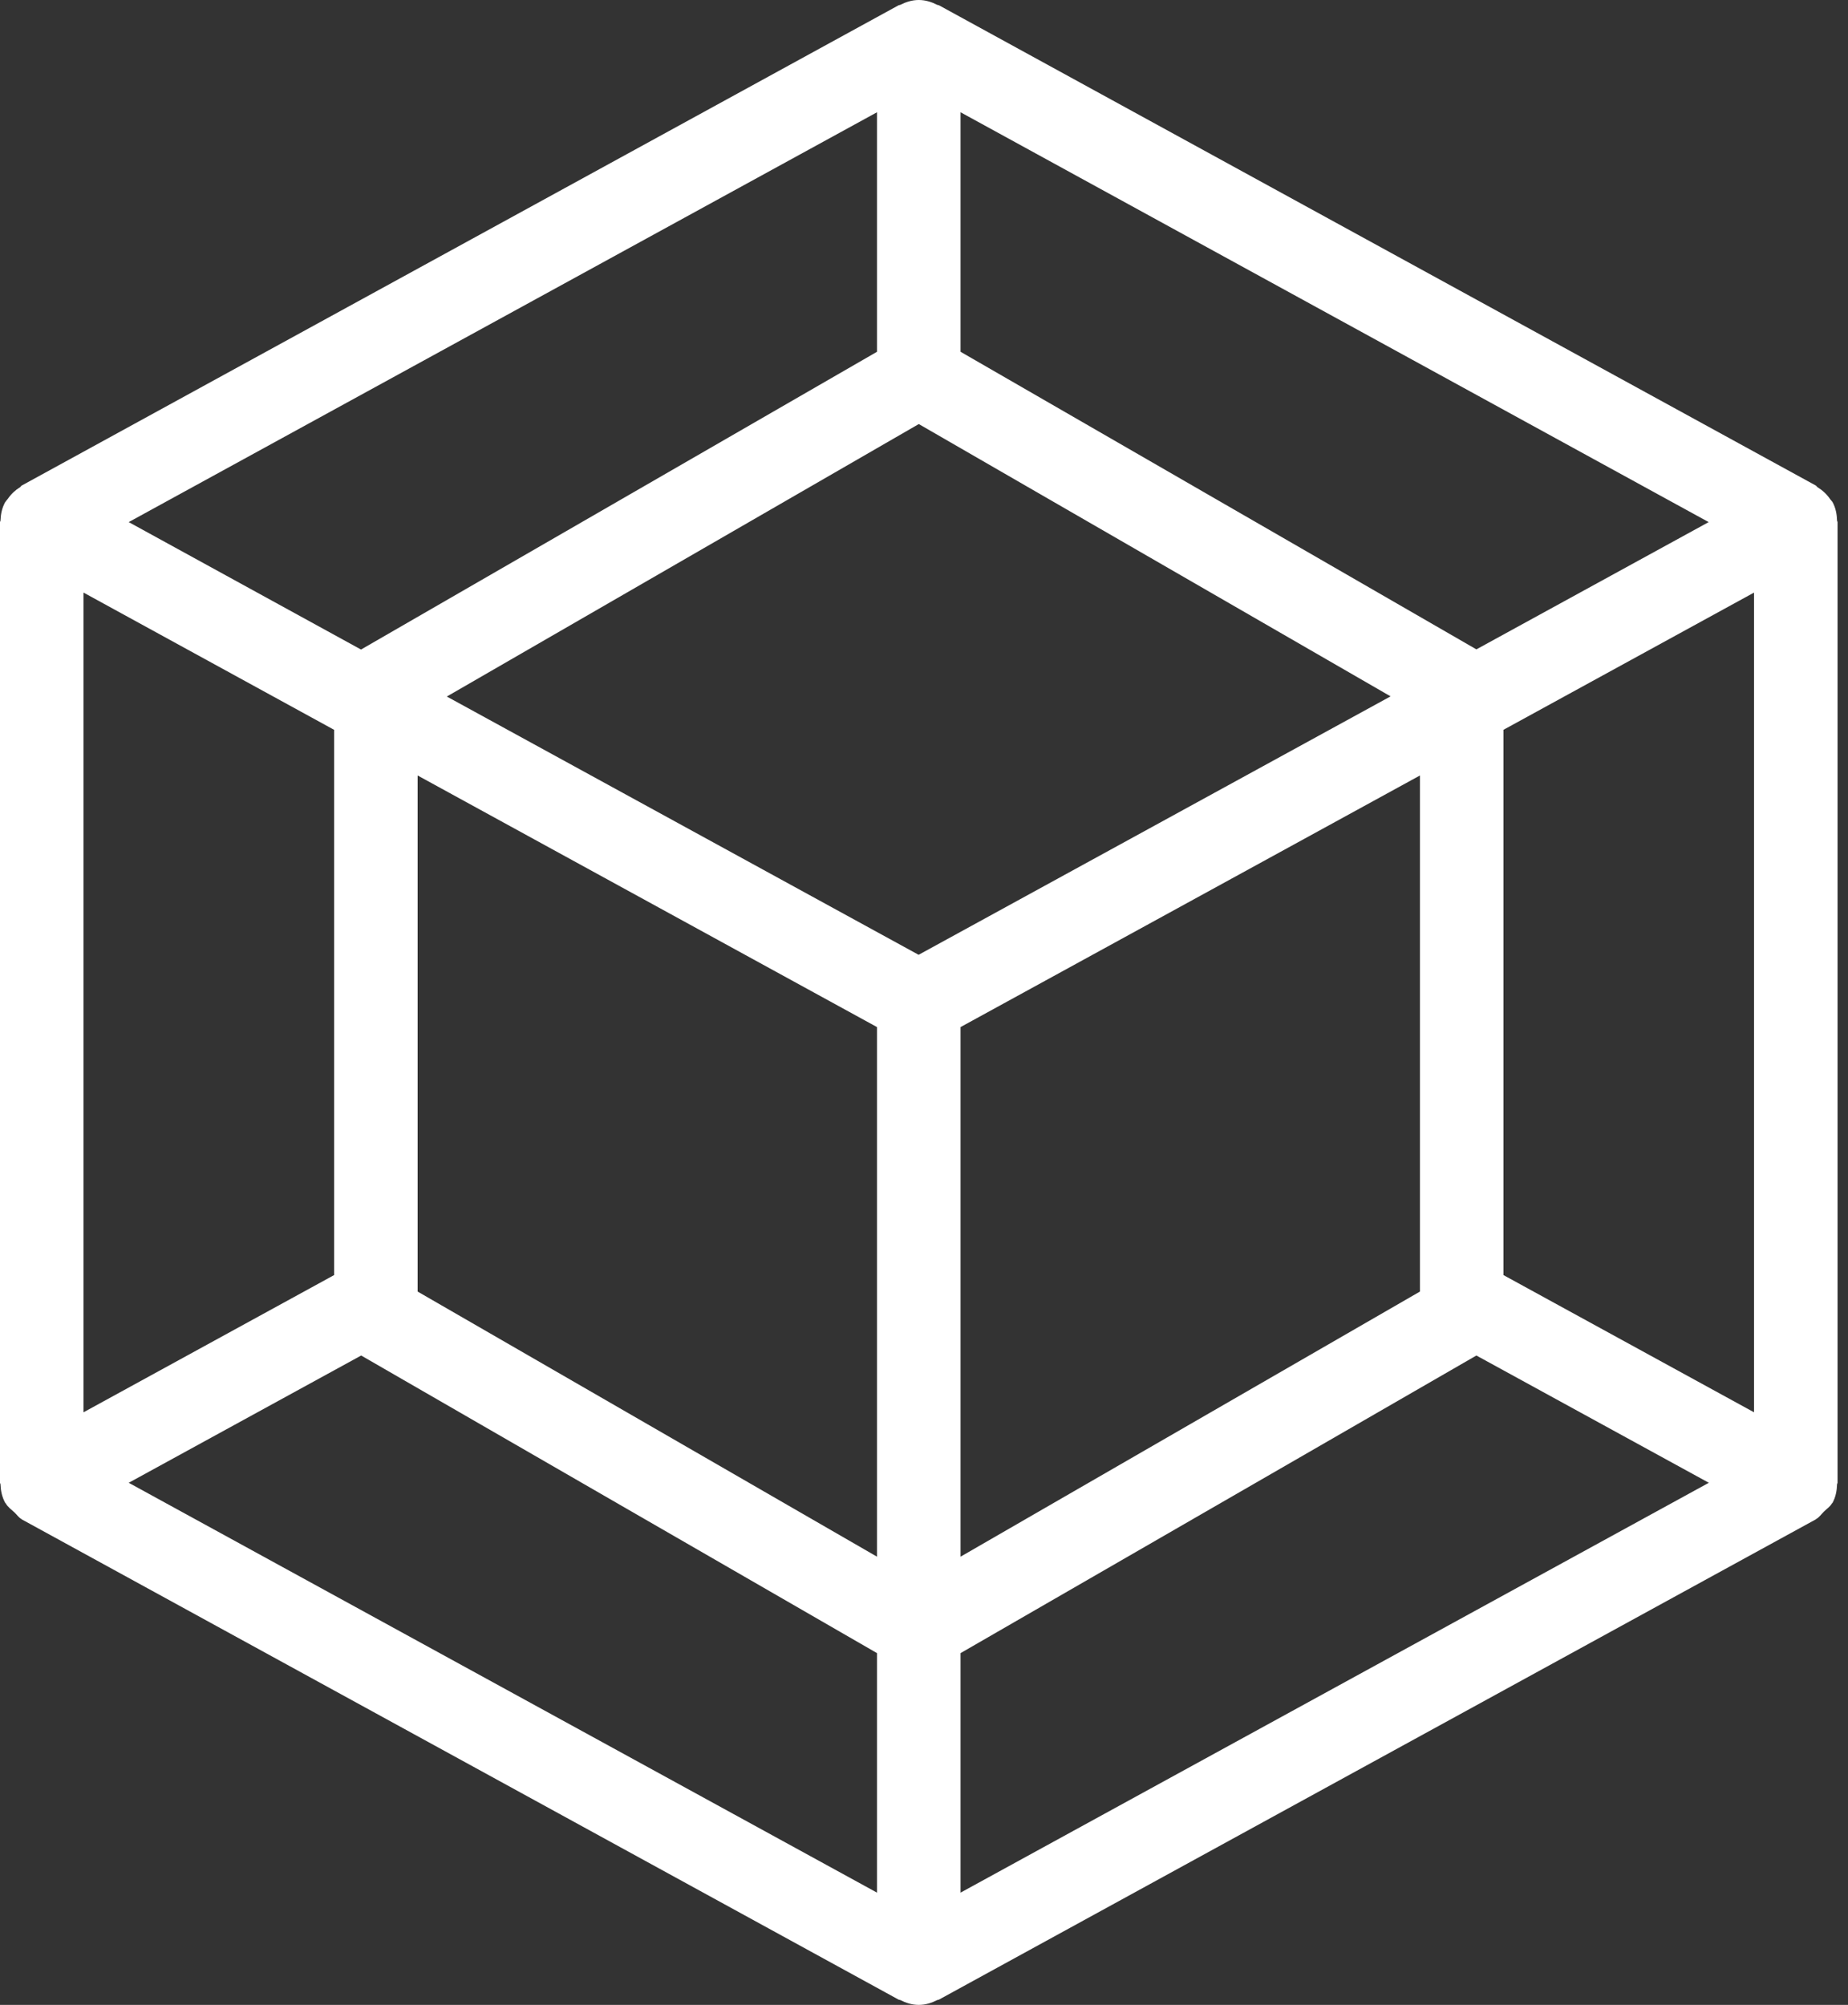
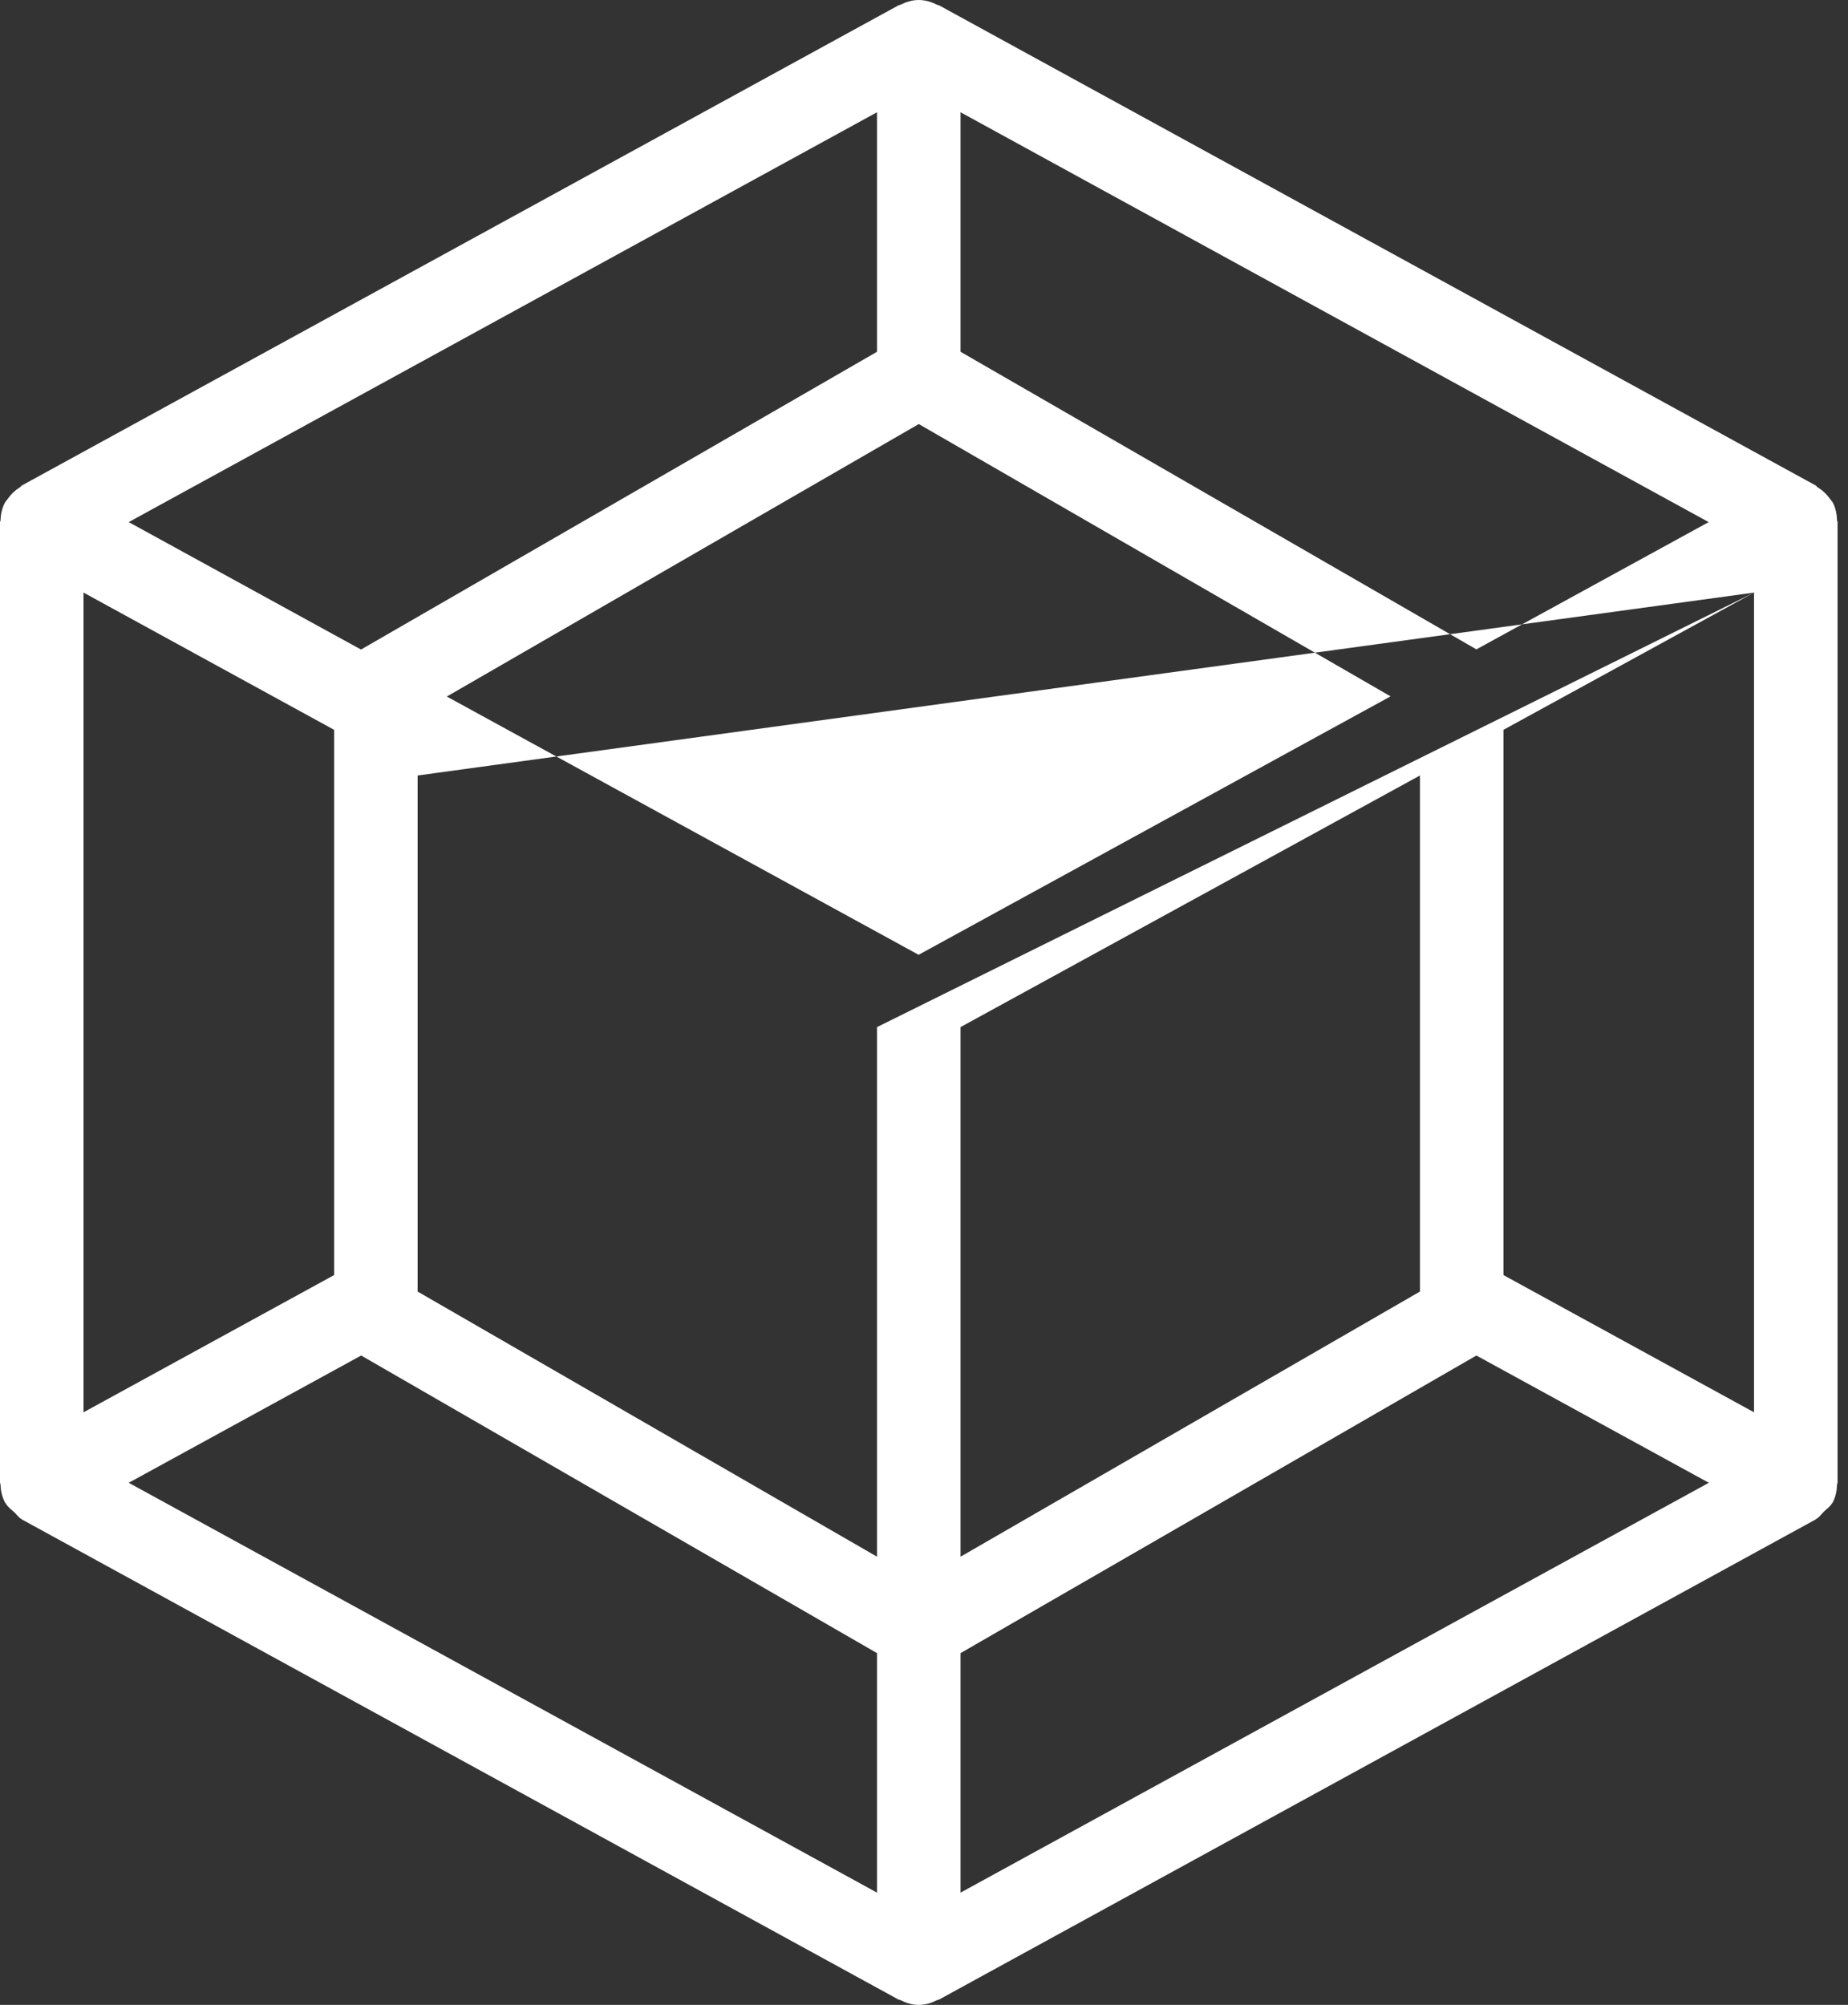
<svg xmlns="http://www.w3.org/2000/svg" width="118" height="128" viewBox="0 0 118 128" fill="none">
  <rect x="0" y="0" width="118" height="128" fill="#333333" stroke="none" />
-   <path d="M58.667 0C58.234 0 57.84 0.129 57.479 0.312C57.45 0.327 57.414 0.317 57.385 0.333L1.385 31C1.34 31.024 1.324 31.077 1.281 31.104C0.98 31.29 0.722 31.528 0.51 31.833C0.464 31.901 0.405 31.95 0.365 32.021C0.357 32.034 0.341 32.039 0.333 32.052C0.125 32.431 0.045 32.835 0.031 33.24C0.03 33.273 0 33.299 0 33.333V94.667C0 94.701 0.03 94.727 0.031 94.76C0.045 95.165 0.125 95.569 0.333 95.948C0.341 95.962 0.357 95.966 0.365 95.979C0.5 96.218 0.723 96.375 0.927 96.562C1.078 96.701 1.189 96.881 1.365 96.979C1.373 96.984 1.376 96.995 1.385 97L57.385 127.667C57.414 127.683 57.45 127.673 57.479 127.688C57.841 127.871 58.234 128 58.667 128C59.099 128 59.493 127.871 59.854 127.688C59.884 127.673 59.919 127.683 59.948 127.667L115.948 97C115.957 96.995 115.96 96.984 115.969 96.979C116.17 96.867 116.3 96.664 116.469 96.5C116.642 96.329 116.849 96.2 116.969 95.99C116.979 95.972 117 95.966 117.01 95.948C117.219 95.569 117.288 95.165 117.302 94.76C117.303 94.727 117.333 94.701 117.333 94.667V33.333C117.333 33.299 117.303 33.273 117.302 33.24C117.289 32.835 117.219 32.431 117.01 32.052C116.999 32.032 116.98 32.02 116.969 32C116.941 31.952 116.895 31.921 116.865 31.875C116.647 31.55 116.368 31.299 116.052 31.104C116.009 31.078 115.993 31.024 115.948 31L59.948 0.333C59.919 0.318 59.884 0.327 59.854 0.313C59.493 0.129 59.099 0 58.667 0ZM56 7.167V22.458L23.052 41.469L8.219 33.333L56 7.167ZM61.333 7.167L109.104 33.333L94.271 41.458L61.333 22.458V7.167ZM58.667 27.073L88.792 44.458L58.656 60.958L28.531 44.469L58.667 27.073ZM5.333 37.833L21.333 46.594V81.406L5.333 90.166V37.833ZM112 37.833V90.166L96 81.406V46.594L112 37.833ZM26.667 49.51L56 65.573V99.385L26.667 82.458V49.51ZM90.667 49.51V82.458L61.333 99.385V65.573L90.667 49.51ZM23.062 86.541L56 105.542V120.833L8.219 94.666L23.062 86.541ZM94.271 86.541L109.114 94.666L61.333 120.833V105.542L94.271 86.541Z" fill="white" />
+   <path d="M58.667 0C58.234 0 57.84 0.129 57.479 0.312C57.45 0.327 57.414 0.317 57.385 0.333L1.385 31C1.34 31.024 1.324 31.077 1.281 31.104C0.98 31.29 0.722 31.528 0.51 31.833C0.464 31.901 0.405 31.95 0.365 32.021C0.357 32.034 0.341 32.039 0.333 32.052C0.125 32.431 0.045 32.835 0.031 33.24C0.03 33.273 0 33.299 0 33.333V94.667C0 94.701 0.03 94.727 0.031 94.76C0.045 95.165 0.125 95.569 0.333 95.948C0.341 95.962 0.357 95.966 0.365 95.979C0.5 96.218 0.723 96.375 0.927 96.562C1.078 96.701 1.189 96.881 1.365 96.979C1.373 96.984 1.376 96.995 1.385 97L57.385 127.667C57.414 127.683 57.45 127.673 57.479 127.688C57.841 127.871 58.234 128 58.667 128C59.099 128 59.493 127.871 59.854 127.688C59.884 127.673 59.919 127.683 59.948 127.667L115.948 97C115.957 96.995 115.96 96.984 115.969 96.979C116.17 96.867 116.3 96.664 116.469 96.5C116.642 96.329 116.849 96.2 116.969 95.99C116.979 95.972 117 95.966 117.01 95.948C117.219 95.569 117.288 95.165 117.302 94.76C117.303 94.727 117.333 94.701 117.333 94.667V33.333C117.333 33.299 117.303 33.273 117.302 33.24C117.289 32.835 117.219 32.431 117.01 32.052C116.999 32.032 116.98 32.02 116.969 32C116.941 31.952 116.895 31.921 116.865 31.875C116.647 31.55 116.368 31.299 116.052 31.104C116.009 31.078 115.993 31.024 115.948 31L59.948 0.333C59.919 0.318 59.884 0.327 59.854 0.313C59.493 0.129 59.099 0 58.667 0ZM56 7.167V22.458L23.052 41.469L8.219 33.333L56 7.167ZM61.333 7.167L109.104 33.333L94.271 41.458L61.333 22.458V7.167ZM58.667 27.073L88.792 44.458L58.656 60.958L28.531 44.469L58.667 27.073ZM5.333 37.833L21.333 46.594V81.406L5.333 90.166V37.833ZM112 37.833V90.166L96 81.406V46.594L112 37.833ZL56 65.573V99.385L26.667 82.458V49.51ZM90.667 49.51V82.458L61.333 99.385V65.573L90.667 49.51ZM23.062 86.541L56 105.542V120.833L8.219 94.666L23.062 86.541ZM94.271 86.541L109.114 94.666L61.333 120.833V105.542L94.271 86.541Z" fill="white" />
</svg>